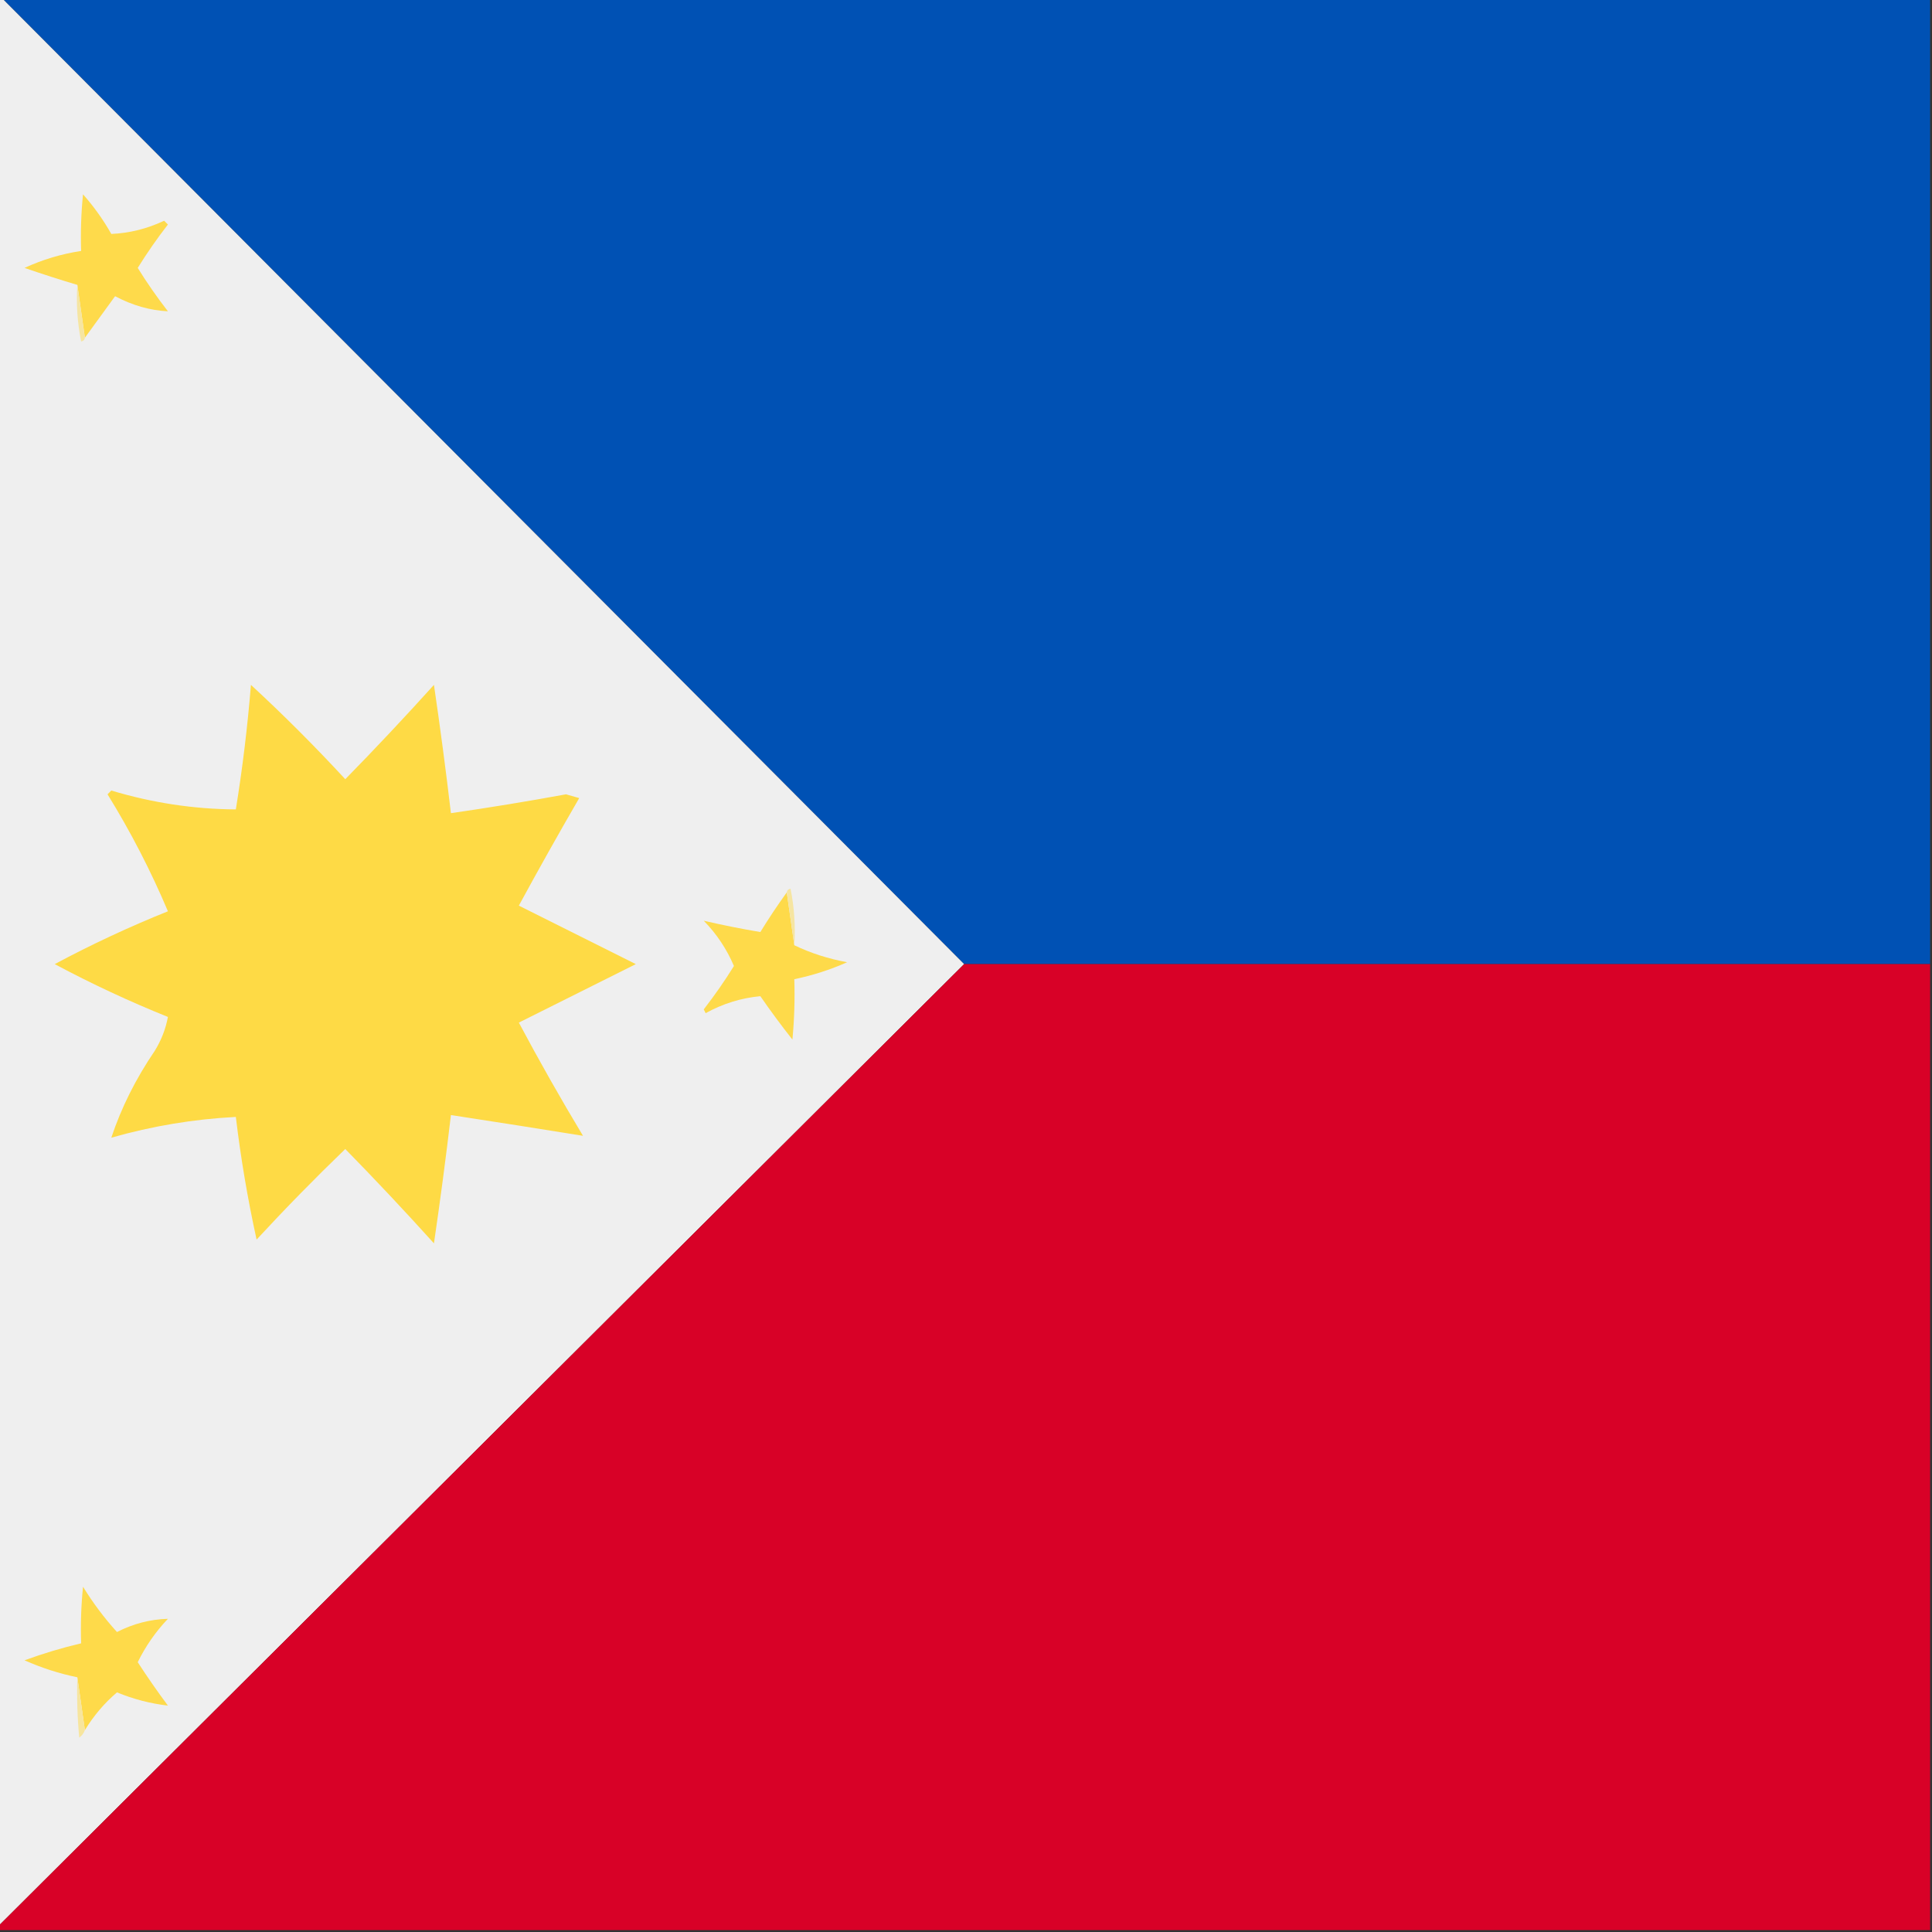
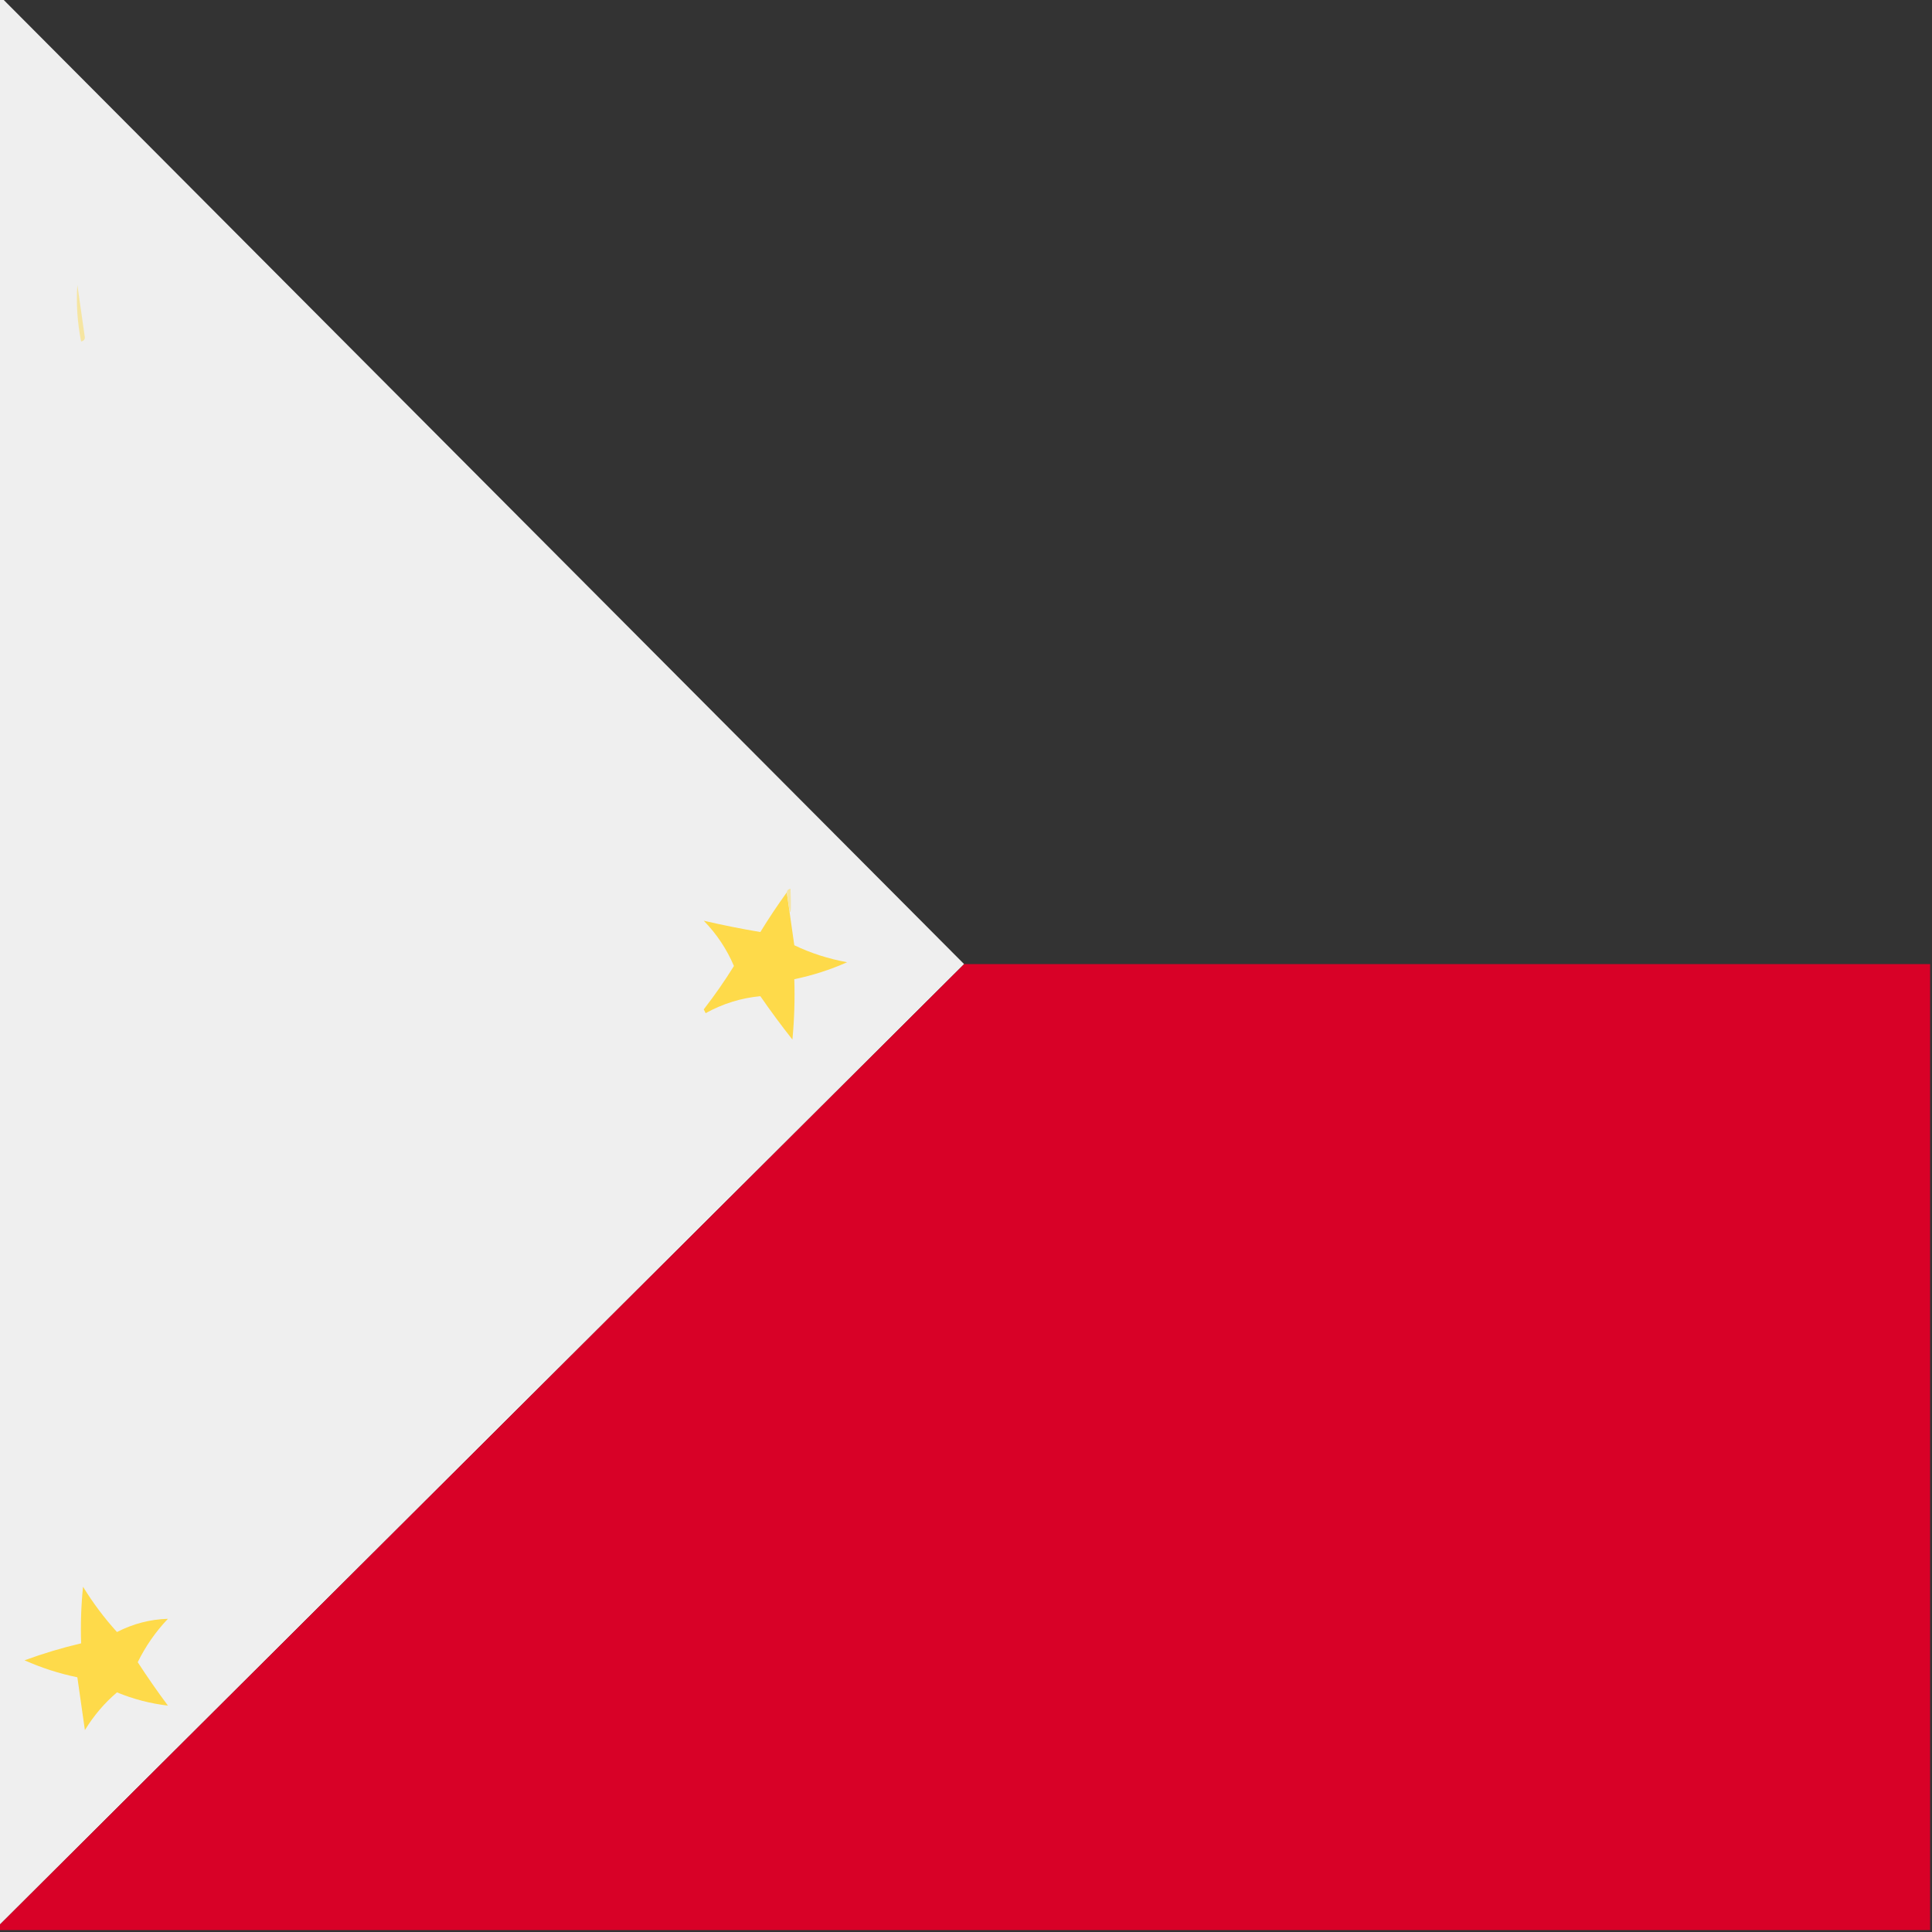
<svg xmlns="http://www.w3.org/2000/svg" style="shape-rendering:geometricPrecision; text-rendering:geometricPrecision; image-rendering:optimizeQuality; fill-rule:evenodd; clip-rule:evenodd" height="512px" width="512px" version="1.1">
  <rect width="100%" height="100%" fill="#333333" stroke="none" />
  <g>
-     <path d="M 0.5,-0.5 C 170.833,-0.5 341.167,-0.5 511.5,-0.5C 511.5,84.833 511.5,170.167 511.5,255.5C 426.167,255.5 340.833,255.5 255.5,255.5C 170.5,170.167 85.5,84.833 0.5,-0.5 Z" fill="#0051b4" style="opacity:1" />
-   </g>
+     </g>
  <g>
    <path d="M -0.5,-0.5 C -0.167,-0.5 0.167,-0.5 0.5,-0.5C 85.5,84.833 170.5,170.167 255.5,255.5C 170.167,340.5 84.833,425.5 -0.5,510.5C -0.5,340.167 -0.5,169.833 -0.5,-0.5 Z" fill="#efefef" style="opacity:1" />
  </g>
  <g>
-     <path d="M 22.5,89.5 C 21.833,84.833 21.167,80.167 20.5,75.5C 15.82,74.107 11.154,72.607 6.5,71C 11.261,68.803 16.261,67.303 21.5,66.5C 21.334,61.489 21.501,56.489 22,51.5C 24.868,54.736 27.368,58.236 29.5,62C 34.332,61.784 38.999,60.617 43.5,58.5C 43.833,58.833 44.167,59.167 44.5,59.5C 41.624,63.206 38.957,67.039 36.5,71C 38.957,74.961 41.624,78.794 44.5,82.5C 39.762,82.265 35.095,80.932 30.5,78.5C 27.809,82.185 25.142,85.852 22.5,89.5 Z" fill="#feda4b" style="opacity:1" />
-   </g>
+     </g>
  <g>
    <path d="M 20.5,75.5 C 21.167,80.167 21.833,84.833 22.5,89.5C 22.44,90.043 22.107,90.376 21.5,90.5C 20.506,85.544 20.172,80.544 20.5,75.5 Z" fill="#f6e5a1" style="opacity:1" />
  </g>
  <g>
-     <path d="M 66.5,181.5 C 75.125,189.458 83.458,197.791 91.5,206.5C 99.489,198.344 107.322,190.01 115,181.5C 116.665,192.821 118.165,204.154 119.5,215.5C 129.689,214.029 139.856,212.363 150,210.5C 151.167,210.833 152.333,211.167 153.5,211.5C 148.04,220.919 142.707,230.419 137.5,240C 147.833,245.167 158.167,250.333 168.5,255.5C 158.167,260.667 147.833,265.833 137.5,271C 142.914,281.162 148.58,291.162 154.5,301C 142.898,299.128 131.232,297.294 119.5,295.5C 118.165,306.846 116.665,318.179 115,329.5C 107.322,320.99 99.489,312.656 91.5,304.5C 83.446,312.265 75.613,320.265 68,328.5C 65.634,317.725 63.8,306.892 62.5,296C 51.338,296.572 40.338,298.405 29.5,301.5C 32.132,293.568 35.966,285.901 41,278.5C 42.741,275.691 43.908,272.691 44.5,269.5C 34.261,265.381 24.261,260.714 14.5,255.5C 24.261,250.286 34.261,245.619 44.5,241.5C 39.979,230.792 34.645,220.459 28.5,210.5C 28.833,210.167 29.167,209.833 29.5,209.5C 40.351,212.764 51.351,214.43 62.5,214.5C 64.271,203.566 65.604,192.566 66.5,181.5 Z" fill="#feda45" style="opacity:1" />
-   </g>
+     </g>
  <g>
    <path d="M 208.5,236.5 C 209.167,241.167 209.833,245.833 210.5,250.5C 214.858,252.597 219.524,254.097 224.5,255C 220.024,256.992 215.357,258.492 210.5,259.5C 210.666,264.844 210.499,270.177 210,275.5C 207.045,271.756 204.211,267.922 201.5,264C 196.413,264.472 191.58,265.972 187,268.5C 186.833,268.167 186.667,267.833 186.5,267.5C 189.376,263.794 192.043,259.961 194.5,256C 192.584,251.501 189.917,247.501 186.5,244C 191.45,245.153 196.45,246.153 201.5,247C 203.72,243.385 206.053,239.885 208.5,236.5 Z" fill="#feda4a" style="opacity:1" />
  </g>
  <g>
-     <path d="M 208.5,236.5 C 208.56,235.957 208.893,235.624 209.5,235.5C 210.494,240.456 210.827,245.456 210.5,250.5C 209.833,245.833 209.167,241.167 208.5,236.5 Z" fill="#f6e5a1" style="opacity:1" />
+     <path d="M 208.5,236.5 C 208.56,235.957 208.893,235.624 209.5,235.5C 209.833,245.833 209.167,241.167 208.5,236.5 Z" fill="#f6e5a1" style="opacity:1" />
  </g>
  <g>
    <path d="M 255.5,255.5 C 340.833,255.5 426.167,255.5 511.5,255.5C 511.5,340.833 511.5,426.167 511.5,511.5C 340.833,511.5 170.167,511.5 -0.5,511.5C -0.5,511.167 -0.5,510.833 -0.5,510.5C 84.833,425.5 170.167,340.5 255.5,255.5 Z" fill="#d80127" style="opacity:1" />
  </g>
  <g>
    <path d="M 22.5,458.5 C 21.833,453.833 21.167,449.167 20.5,444.5C 15.687,443.507 11.02,442.007 6.5,440C 11.429,438.19 16.429,436.69 21.5,435.5C 21.334,430.489 21.501,425.489 22,420.5C 24.641,424.802 27.641,428.802 31,432.5C 35.301,430.3 39.801,429.134 44.5,429C 41.249,432.419 38.582,436.253 36.5,440.5C 39.043,444.421 41.71,448.254 44.5,452C 39.919,451.479 35.419,450.312 31,448.5C 27.654,451.35 24.82,454.684 22.5,458.5 Z" fill="#feda4a" style="opacity:1" />
  </g>
  <g>
-     <path d="M 20.5,444.5 C 21.167,449.167 21.833,453.833 22.5,458.5C 22.217,459.289 21.717,459.956 21,460.5C 20.501,455.177 20.334,449.844 20.5,444.5 Z" fill="#f7e59e" style="opacity:1" />
-   </g>
+     </g>
</svg>